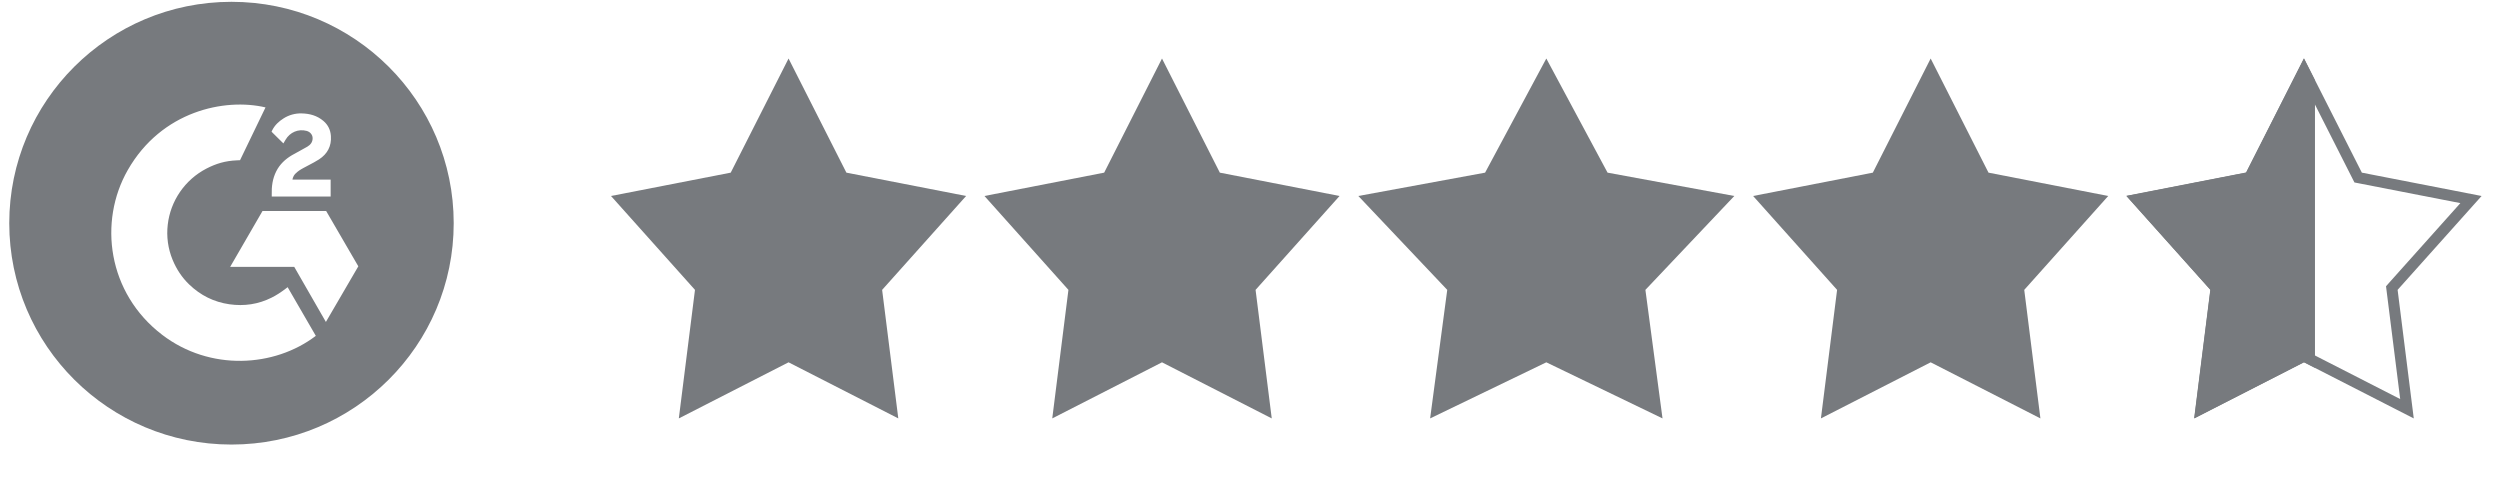
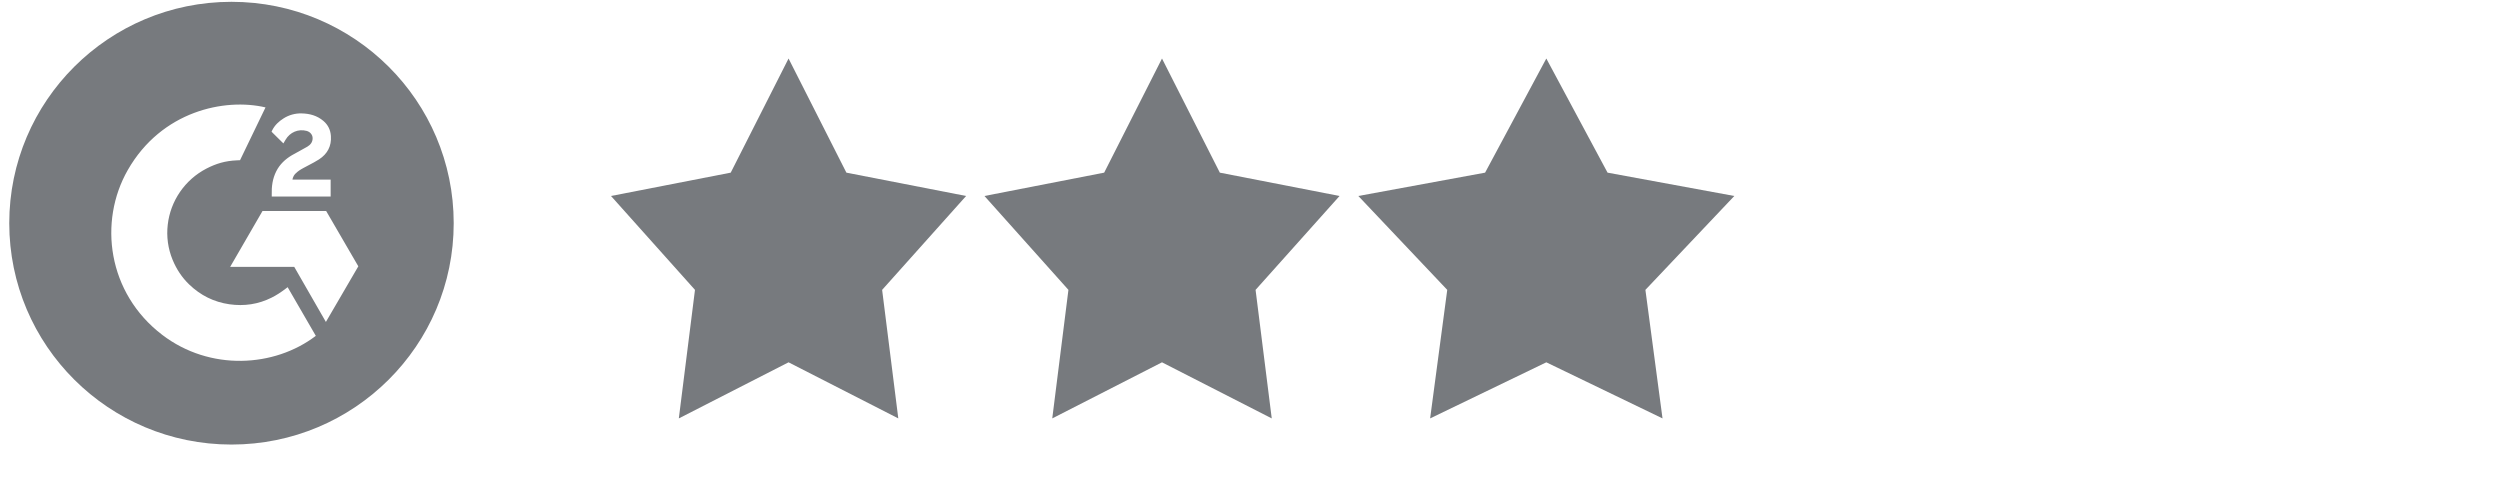
<svg xmlns="http://www.w3.org/2000/svg" width="135" height="26" viewBox="0 0 135 26" fill="none">
  <g clip-path="url(#clip0_2041_32810)">
    <path d="M42.582 3.16L45.705 9.323L52.17 10.583L47.635 15.653L48.508 22.594L42.582 19.565L36.656 22.594L37.529 15.653L32.994 10.583L39.459 9.323L42.582 3.16Z" fill="#777A7E" />
    <path d="M83.501 3.16L86.808 9.323L93.653 10.583L88.852 15.653L89.776 22.594L83.501 19.565L77.227 22.594L78.151 15.653L73.35 10.583L80.195 9.323L83.501 3.16Z" fill="#777A7E" />
    <path d="M62.748 3.16L65.871 9.323L72.336 10.583L67.801 15.653L68.674 22.594L62.748 19.565L56.822 22.594L57.695 15.653L53.16 10.583L59.625 9.323L62.748 3.16Z" fill="#777A7E" />
-     <path d="M104.256 3.16L107.379 9.323L113.844 10.583L109.309 15.653L110.182 22.594L104.256 19.565L98.33 22.594L99.203 15.653L94.668 10.583L101.133 9.323L104.256 3.16Z" fill="#777A7E" />
-     <path d="M124.418 3.82L127.274 9.458L127.34 9.588L127.483 9.616L133.433 10.776L129.248 15.454L129.158 15.555L129.175 15.69L129.977 22.072L124.554 19.299L124.418 19.23L124.282 19.299L118.859 22.072L119.661 15.69L119.678 15.555L119.587 15.454L115.402 10.776L121.352 9.616L121.495 9.588L121.561 9.458L124.418 3.82Z" stroke="#777A7E" stroke-width="0.597" />
-     <path fill-rule="evenodd" clip-rule="evenodd" d="M125.009 4.336V19.863L124.41 19.557L118.484 22.587L119.357 15.645L114.822 10.576L121.287 9.315L124.41 3.152L125.009 4.336Z" fill="#777A7E" />
-     <path fill-rule="evenodd" clip-rule="evenodd" d="M24.5 12.052C24.5 18.654 19.127 24.006 12.5 24.006C5.873 24.006 0.5 18.654 0.5 12.052C0.5 5.45 5.873 0.098 12.5 0.098C19.127 0.098 24.5 5.45 24.5 12.052ZM17.054 18.136C16.549 17.263 16.043 16.39 15.532 15.507C15.518 15.518 15.504 15.529 15.492 15.539C15.469 15.557 15.449 15.574 15.427 15.588C15.16 15.791 14.932 15.939 14.663 16.074C13.948 16.432 13.184 16.544 12.39 16.431C11.551 16.311 10.828 15.949 10.22 15.365C9.823 14.984 9.528 14.533 9.319 14.026C9.072 13.425 8.982 12.772 9.059 12.127C9.132 11.492 9.361 10.884 9.725 10.357C10.089 9.83 10.576 9.4 11.146 9.104C11.665 8.837 12.149 8.686 12.799 8.658C12.857 8.657 12.962 8.651 12.962 8.651C12.962 8.651 14.279 5.929 14.338 5.8C12.139 5.282 8.724 5.989 6.899 9.184C5.312 11.962 5.799 15.822 8.763 18.084C11.338 20.047 14.818 19.841 17.054 18.136ZM15.191 7.634L15.304 7.744L15.355 7.656C15.377 7.619 15.398 7.583 15.418 7.549C15.655 7.14 16.111 6.948 16.559 7.069C16.749 7.119 16.882 7.281 16.882 7.463C16.883 7.675 16.764 7.821 16.595 7.921C16.46 8.001 16.323 8.075 16.185 8.149C16.042 8.225 15.899 8.301 15.76 8.384C15.406 8.595 15.111 8.869 14.921 9.243C14.714 9.651 14.661 10.074 14.674 10.524V10.612H17.855V9.698L15.794 9.7C15.794 9.7 15.8 9.551 15.937 9.393C16.092 9.235 16.227 9.158 16.386 9.071C16.48 9.019 16.573 8.971 16.666 8.922C16.858 8.822 17.047 8.723 17.227 8.607C17.679 8.313 17.907 7.893 17.869 7.344C17.846 7.019 17.717 6.746 17.465 6.531C17.123 6.24 16.718 6.132 16.282 6.124C15.942 6.115 15.607 6.208 15.319 6.389C15.059 6.552 14.839 6.756 14.699 7.036C14.688 7.058 14.664 7.11 14.664 7.11C14.664 7.11 14.694 7.144 14.72 7.169C14.765 7.211 14.809 7.255 14.852 7.299C14.879 7.327 14.906 7.354 14.934 7.381C15.018 7.465 15.103 7.548 15.191 7.634ZM19.349 14.381L17.612 11.393H14.176L12.428 14.412H15.89L17.598 17.385L19.349 14.381Z" fill="#777A7E" />
+     <path fill-rule="evenodd" clip-rule="evenodd" d="M24.5 12.052C24.5 18.654 19.127 24.006 12.5 24.006C5.873 24.006 0.5 18.654 0.5 12.052C0.5 5.45 5.873 0.098 12.5 0.098C19.127 0.098 24.5 5.45 24.5 12.052ZM17.054 18.136C16.549 17.263 16.043 16.39 15.532 15.507C15.518 15.518 15.504 15.529 15.492 15.539C15.469 15.557 15.449 15.574 15.427 15.588C15.16 15.791 14.932 15.939 14.663 16.074C13.948 16.432 13.184 16.544 12.39 16.431C11.551 16.311 10.828 15.949 10.22 15.365C9.823 14.984 9.528 14.533 9.319 14.026C9.072 13.425 8.982 12.772 9.059 12.127C9.132 11.492 9.361 10.884 9.725 10.357C10.089 9.83 10.576 9.4 11.146 9.104C11.665 8.837 12.149 8.686 12.799 8.658C12.857 8.657 12.962 8.651 12.962 8.651C12.962 8.651 14.279 5.929 14.338 5.8C12.139 5.282 8.724 5.989 6.899 9.184C5.312 11.962 5.799 15.822 8.763 18.084C11.338 20.047 14.818 19.841 17.054 18.136ZM15.191 7.634L15.304 7.744L15.355 7.656C15.377 7.619 15.398 7.583 15.418 7.549C15.655 7.14 16.111 6.948 16.559 7.069C16.749 7.119 16.882 7.281 16.882 7.463C16.883 7.675 16.764 7.821 16.595 7.921C16.46 8.001 16.323 8.075 16.185 8.149C16.042 8.225 15.899 8.301 15.76 8.384C15.406 8.595 15.111 8.869 14.921 9.243C14.714 9.651 14.661 10.074 14.674 10.524V10.612H17.855V9.698L15.794 9.7C15.794 9.7 15.8 9.551 15.937 9.393C16.092 9.235 16.227 9.158 16.386 9.071C16.48 9.019 16.573 8.971 16.666 8.922C16.858 8.822 17.047 8.723 17.227 8.607C17.679 8.313 17.907 7.893 17.869 7.344C17.846 7.019 17.717 6.746 17.465 6.531C17.123 6.24 16.718 6.132 16.282 6.124C15.942 6.115 15.607 6.208 15.319 6.389C15.059 6.552 14.839 6.756 14.699 7.036C14.688 7.058 14.664 7.11 14.664 7.11C14.664 7.11 14.694 7.144 14.72 7.169C14.765 7.211 14.809 7.255 14.852 7.299C14.879 7.327 14.906 7.354 14.934 7.381ZM19.349 14.381L17.612 11.393H14.176L12.428 14.412H15.89L17.598 17.385L19.349 14.381Z" fill="#777A7E" />
  </g>
  <defs>
    <clipPath id="clip0_2041_32810">
      <rect width="135" height="25" fill="white" transform="translate(0 0.098)" />
    </clipPath>
  </defs>
</svg>